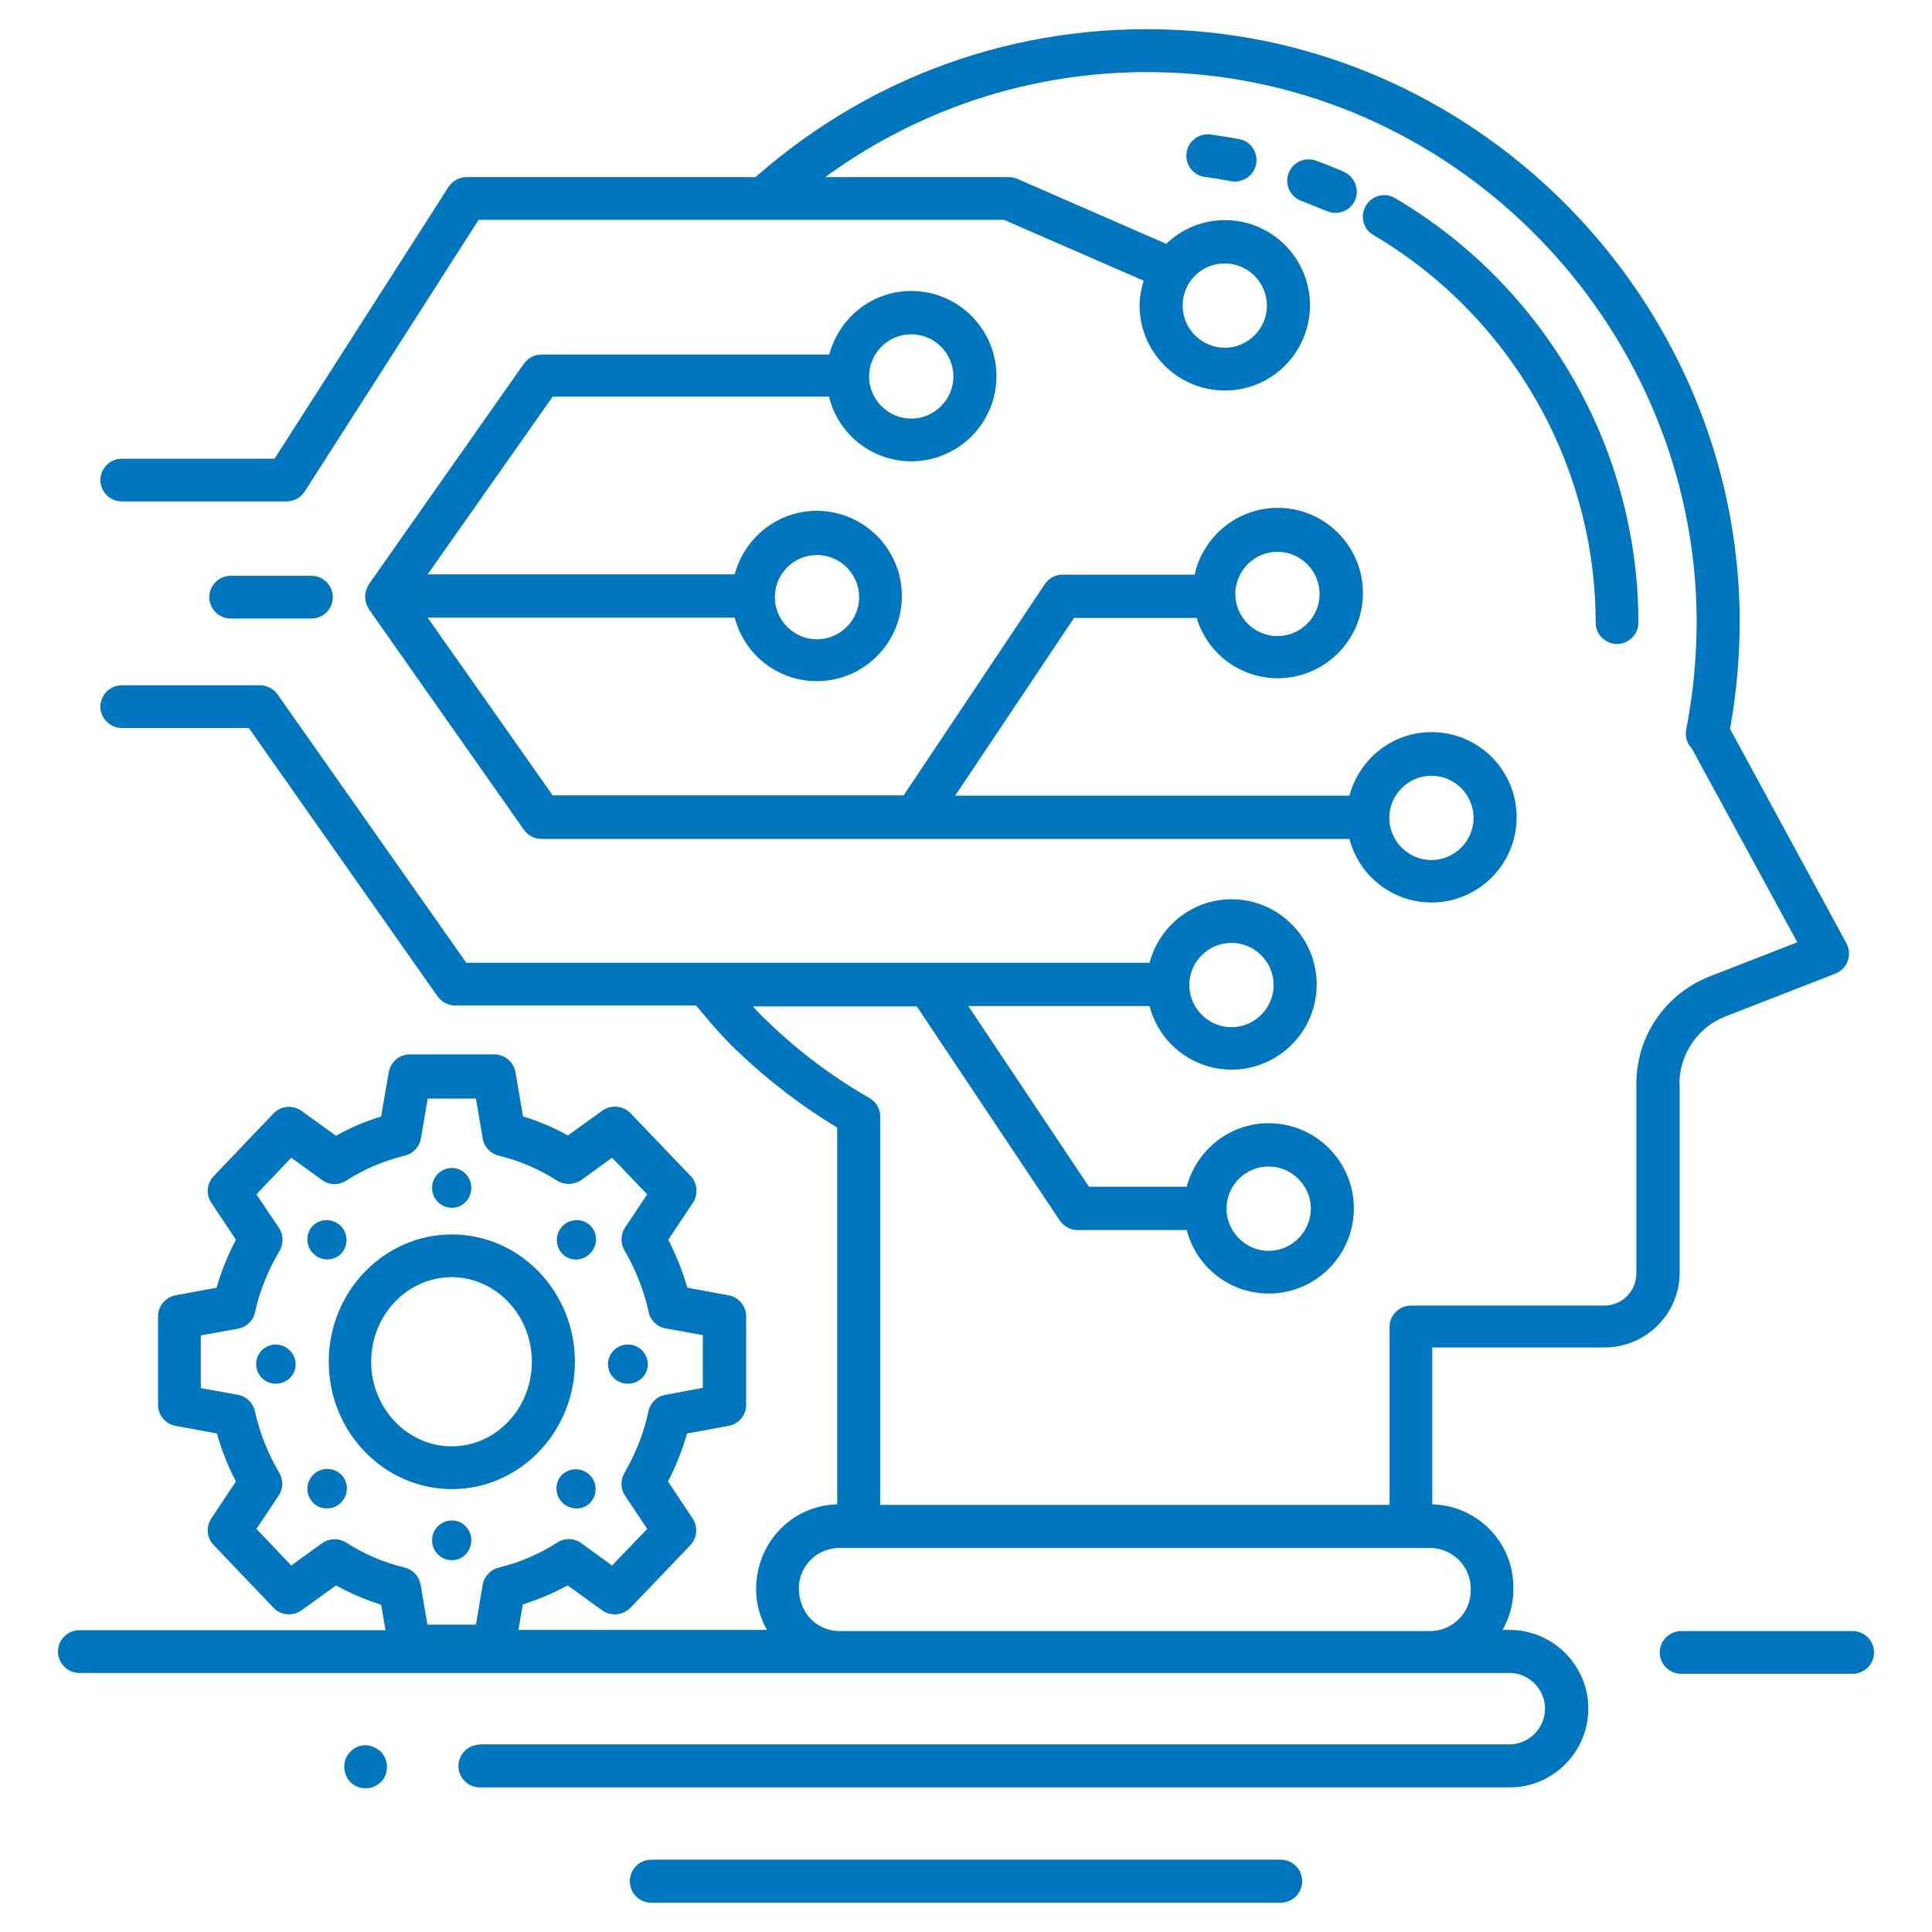
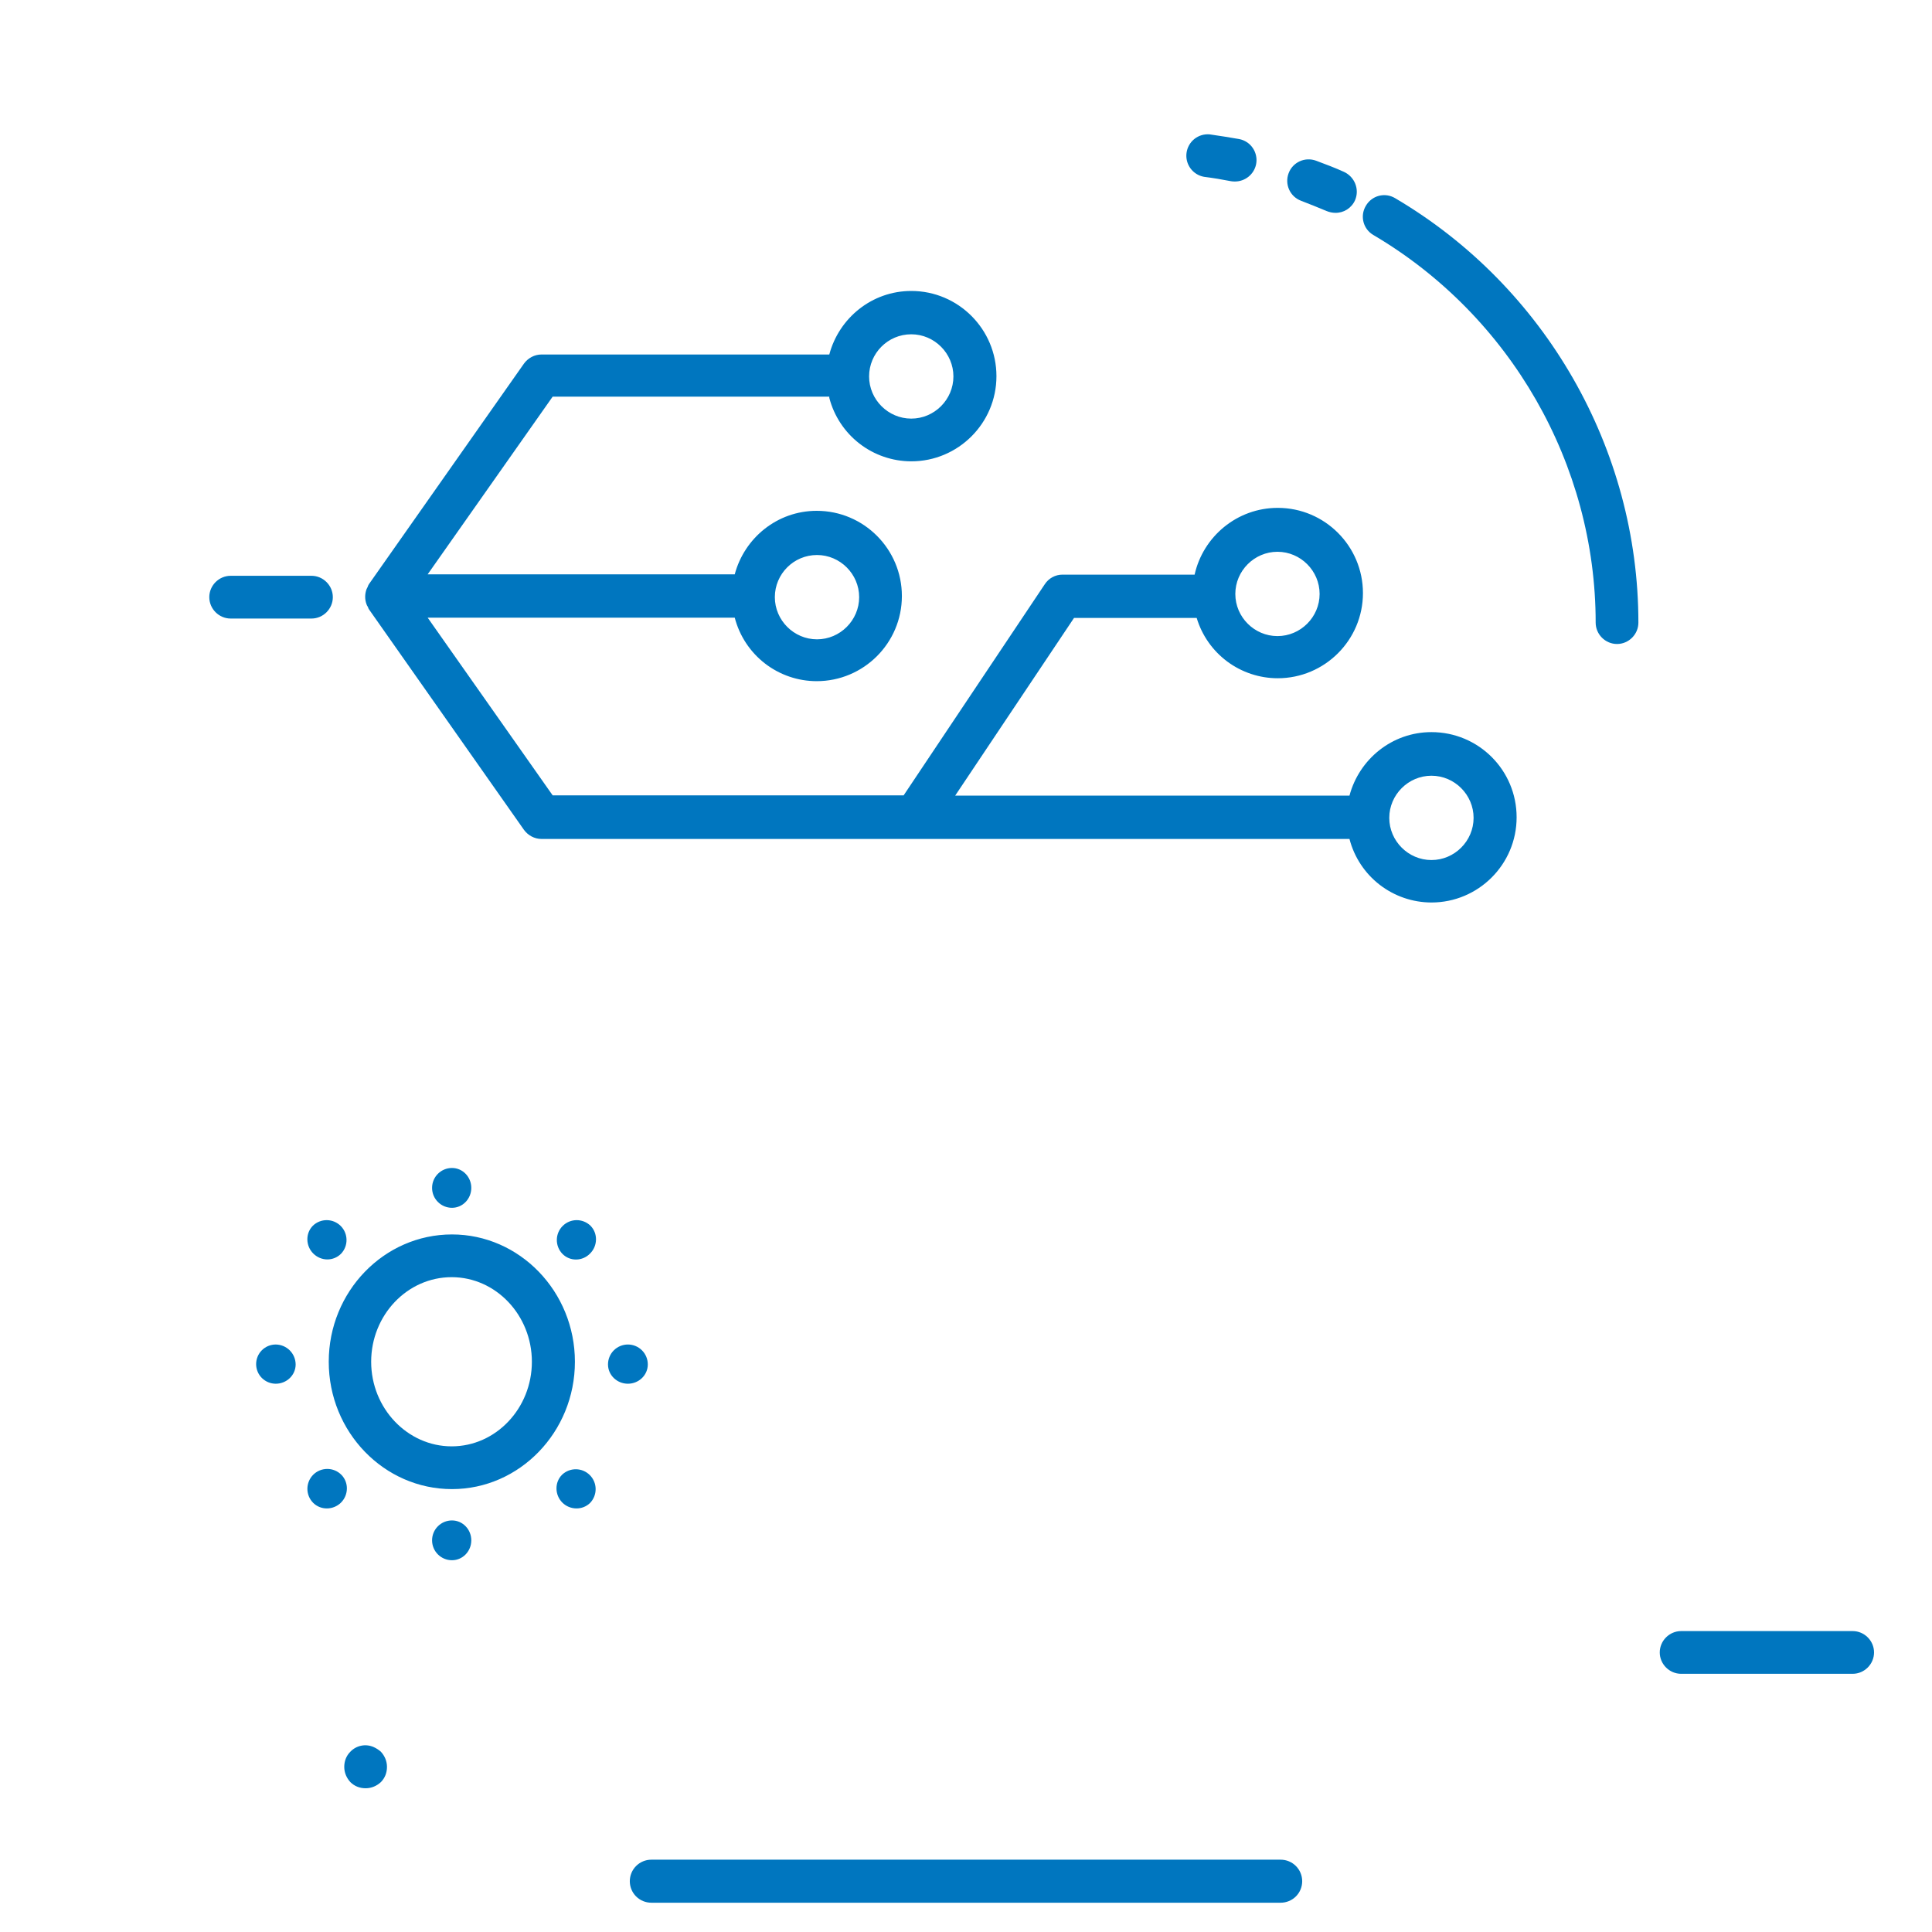
<svg xmlns="http://www.w3.org/2000/svg" width="70" height="70" viewBox="0 0 70 70" fill="none">
-   <path d="M60.847 39.274C60.847 38.192 61.526 37.206 62.523 36.824L66.5 35.276C66.602 35.235 66.695 35.174 66.771 35.095C66.848 35.017 66.907 34.923 66.945 34.82C66.984 34.717 66.999 34.607 66.992 34.497C66.985 34.387 66.954 34.281 66.903 34.183L62.682 26.409C62.926 25.062 63.042 23.694 63.032 22.336C62.926 11.296 54.239 1.983 43.262 1.124C37.376 0.668 31.765 2.556 27.374 6.417H16.906C16.641 6.417 16.397 6.555 16.248 6.777L9.948 16.62H4.412C3.988 16.62 3.638 16.97 3.638 17.394C3.638 17.818 3.988 18.168 4.412 18.168H10.383C10.649 18.168 10.892 18.03 11.041 17.808L17.341 7.965H36.379L41.438 10.171C41.353 10.458 41.289 10.744 41.289 11.062C41.289 12.759 42.668 14.149 44.376 14.149C46.083 14.149 47.462 12.77 47.462 11.062C47.462 9.355 46.083 7.976 44.376 7.976C43.548 7.976 42.806 8.305 42.255 8.835L36.856 6.48C36.759 6.438 36.654 6.416 36.548 6.417H29.898C33.717 3.638 38.33 2.302 43.135 2.673C53.317 3.468 61.367 12.112 61.473 22.358C61.483 23.732 61.355 25.103 61.091 26.451C61.048 26.695 61.123 26.939 61.292 27.109L65.121 34.141L61.961 35.371C60.338 36.008 59.288 37.535 59.288 39.274V46.147C59.288 46.783 58.768 47.303 58.132 47.303H51.121C50.697 47.303 50.347 47.653 50.347 48.077V54.526H31.892V40.452C31.892 40.176 31.744 39.921 31.5 39.783C30.185 39.03 28.965 38.118 27.873 37.068L27.852 37.047C27.682 36.898 27.48 36.686 27.279 36.464H33.218L38.394 44.217C38.542 44.429 38.776 44.567 39.041 44.567H42.997C43.167 45.225 43.551 45.808 44.089 46.224C44.626 46.641 45.287 46.867 45.967 46.868C47.664 46.868 49.053 45.489 49.053 43.782C49.053 42.085 47.674 40.696 45.967 40.696C44.535 40.696 43.347 41.682 42.997 42.997H39.455L35.085 36.453H41.65C41.821 37.111 42.205 37.694 42.742 38.111C43.279 38.527 43.94 38.754 44.62 38.755C46.317 38.755 47.706 37.376 47.706 35.668C47.706 33.971 46.327 32.582 44.62 32.582C43.188 32.582 42 33.568 41.65 34.883H16.895L10.055 25.158C9.982 25.057 9.886 24.974 9.776 24.917C9.665 24.86 9.543 24.83 9.418 24.829H4.412C3.988 24.829 3.638 25.179 3.638 25.603C3.638 26.027 3.988 26.377 4.412 26.377H9.015L15.856 36.103C16.005 36.305 16.238 36.432 16.492 36.432H25.221C25.773 37.1 26.356 37.768 26.812 38.171C27.883 39.189 29.071 40.091 30.333 40.855V54.505C28.7 54.547 27.395 55.883 27.395 57.591C27.395 58.121 27.544 58.62 27.788 59.055H18.783L18.942 58.132C19.505 57.952 20.046 57.729 20.565 57.442L21.817 58.344C22.124 58.567 22.559 58.535 22.835 58.259L25.009 55.989C25.132 55.861 25.207 55.694 25.222 55.516C25.238 55.339 25.192 55.162 25.094 55.014L24.203 53.677C24.5 53.105 24.723 52.532 24.892 51.938L26.398 51.662C26.77 51.599 27.035 51.27 27.035 50.898V47.696C27.035 47.514 26.972 47.338 26.855 47.198C26.739 47.058 26.577 46.964 26.398 46.932L24.903 46.656C24.733 46.062 24.5 45.479 24.214 44.917L25.105 43.58C25.203 43.432 25.248 43.255 25.233 43.078C25.218 42.9 25.142 42.733 25.02 42.605L22.846 40.335C22.715 40.201 22.541 40.117 22.354 40.1C22.167 40.082 21.981 40.132 21.827 40.239L20.576 41.141C20.062 40.851 19.518 40.62 18.953 40.452L18.677 38.85C18.646 38.67 18.552 38.507 18.412 38.389C18.273 38.27 18.096 38.205 17.914 38.203H14.848C14.665 38.203 14.488 38.268 14.348 38.387C14.208 38.505 14.115 38.669 14.085 38.85L13.809 40.452C13.236 40.632 12.695 40.855 12.176 41.151L10.924 40.25C10.772 40.14 10.584 40.09 10.397 40.107C10.21 40.125 10.036 40.209 9.906 40.346L7.742 42.615C7.488 42.88 7.456 43.283 7.658 43.58L8.548 44.917C8.252 45.479 8.018 46.062 7.848 46.656L6.364 46.932C6.185 46.964 6.023 47.058 5.907 47.198C5.79 47.338 5.727 47.514 5.727 47.696V50.898C5.727 51.27 5.992 51.599 6.364 51.662L7.859 51.938C8.029 52.532 8.252 53.115 8.548 53.677L7.658 55.014C7.456 55.321 7.488 55.724 7.742 55.979L9.906 58.248C10.171 58.535 10.617 58.567 10.924 58.344L12.176 57.442C12.695 57.729 13.236 57.962 13.809 58.142L13.968 59.065H2.874C2.45 59.065 2.1 59.415 2.1 59.839C2.1 60.264 2.45 60.614 2.874 60.614H54.685C55.395 60.614 55.979 61.197 55.979 61.908C55.979 62.618 55.395 63.202 54.685 63.202H17.383C17.362 63.202 17.352 63.212 17.341 63.212C17.267 63.212 17.203 63.233 17.139 63.255C17.118 63.265 17.086 63.265 17.065 63.286C16.983 63.323 16.908 63.373 16.842 63.435C16.696 63.581 16.612 63.779 16.609 63.986C16.609 64.411 16.959 64.761 17.383 64.761H54.696C56.265 64.761 57.548 63.477 57.548 61.908C57.548 60.338 56.265 59.055 54.696 59.055H54.441C54.685 58.62 54.833 58.121 54.833 57.591V57.506C54.833 55.873 53.518 54.547 51.895 54.505V48.82H58.142C59.638 48.82 60.858 47.6 60.858 46.105V39.274H60.847ZM44.376 9.545C45.214 9.545 45.903 10.235 45.903 11.073C45.903 11.911 45.214 12.6 44.376 12.6C43.538 12.6 42.849 11.911 42.849 11.073C42.849 10.224 43.527 9.545 44.376 9.545ZM45.967 42.265C46.804 42.265 47.494 42.955 47.494 43.792C47.494 44.63 46.804 45.32 45.967 45.32C45.129 45.32 44.439 44.63 44.439 43.792C44.439 42.955 45.118 42.265 45.967 42.265ZM44.62 34.162C45.458 34.162 46.147 34.852 46.147 35.689C46.147 36.527 45.458 37.217 44.62 37.217C43.782 37.217 43.092 36.527 43.092 35.689C43.092 34.852 43.771 34.162 44.62 34.162ZM12.547 55.894C12.415 55.809 12.261 55.766 12.104 55.77C11.947 55.773 11.794 55.824 11.667 55.915L10.553 56.721L9.291 55.395L10.097 54.186C10.267 53.942 10.267 53.614 10.118 53.359C9.709 52.671 9.412 51.923 9.238 51.142C9.208 50.992 9.133 50.854 9.023 50.746C8.913 50.638 8.774 50.566 8.623 50.538L7.276 50.294V48.385L8.623 48.141C8.93 48.088 9.174 47.855 9.238 47.547C9.408 46.773 9.715 46.02 10.129 45.32C10.277 45.065 10.277 44.736 10.108 44.492L9.291 43.273L10.553 41.947L11.667 42.753C11.921 42.944 12.271 42.955 12.547 42.774C13.194 42.361 13.905 42.053 14.668 41.873C14.965 41.798 15.198 41.555 15.252 41.247L15.495 39.805H17.245L17.489 41.247C17.542 41.555 17.765 41.798 18.073 41.873C18.826 42.053 19.536 42.361 20.183 42.774C20.459 42.944 20.799 42.933 21.064 42.753L22.177 41.947L23.45 43.273L22.644 44.482C22.485 44.726 22.474 45.044 22.623 45.298C23.036 46.009 23.333 46.762 23.503 47.536C23.567 47.844 23.811 48.077 24.118 48.13L25.465 48.374V50.283L24.108 50.538C23.8 50.591 23.556 50.835 23.492 51.142C23.333 51.906 23.047 52.627 22.623 53.37C22.474 53.624 22.485 53.942 22.644 54.186L23.45 55.395L22.177 56.721L21.064 55.915C20.937 55.821 20.784 55.769 20.627 55.765C20.469 55.761 20.314 55.806 20.183 55.894C19.536 56.308 18.826 56.615 18.073 56.795C17.776 56.87 17.542 57.114 17.489 57.421L17.245 58.864H15.485L15.241 57.421C15.216 57.271 15.148 57.131 15.044 57.02C14.94 56.909 14.806 56.831 14.658 56.795C13.905 56.615 13.194 56.308 12.547 55.894ZM53.285 57.548V57.633C53.285 58.439 52.627 59.097 51.811 59.097H30.418C29.602 59.097 28.944 58.439 28.944 57.548C28.944 56.742 29.602 56.085 30.418 56.085H51.811C52.617 56.085 53.285 56.742 53.285 57.548Z" fill="#0076BF" />
  <path d="M57.814 22.559C57.814 22.983 58.164 23.333 58.588 23.333C59.012 23.333 59.362 22.983 59.362 22.559C59.362 16.27 55.989 10.383 50.548 7.18C50.461 7.128 50.364 7.093 50.263 7.078C50.162 7.064 50.059 7.07 49.96 7.095C49.861 7.121 49.769 7.166 49.688 7.228C49.606 7.29 49.539 7.368 49.488 7.456C49.265 7.827 49.392 8.305 49.764 8.517C54.727 11.444 57.814 16.821 57.814 22.559ZM43.824 4.868C43.625 4.852 43.428 4.912 43.272 5.037C43.117 5.163 43.016 5.343 42.99 5.541C42.964 5.739 43.015 5.939 43.133 6.1C43.251 6.261 43.426 6.371 43.623 6.406C43.952 6.448 44.28 6.502 44.599 6.565C44.651 6.576 44.694 6.576 44.747 6.576C45.108 6.576 45.436 6.321 45.511 5.95C45.531 5.85 45.531 5.746 45.51 5.646C45.49 5.546 45.45 5.45 45.393 5.366C45.336 5.281 45.263 5.208 45.177 5.152C45.092 5.096 44.996 5.057 44.895 5.038C44.535 4.974 44.185 4.921 43.824 4.868ZM49.096 7.255C49.265 6.862 49.085 6.406 48.692 6.226C48.364 6.077 48.024 5.95 47.685 5.823C47.282 5.674 46.836 5.876 46.688 6.279C46.539 6.682 46.741 7.127 47.144 7.276C47.452 7.392 47.759 7.52 48.067 7.647C48.173 7.689 48.279 7.711 48.374 7.711C48.682 7.721 48.968 7.541 49.096 7.255ZM30.047 14.414C30.217 15.072 30.602 15.655 31.139 16.071C31.676 16.488 32.337 16.714 33.017 16.715C34.714 16.715 36.103 15.336 36.103 13.629C36.103 11.932 34.724 10.542 33.017 10.542C31.585 10.542 30.397 11.529 30.047 12.844H19.621C19.367 12.844 19.133 12.971 18.985 13.173L13.364 21.17C13.342 21.201 13.332 21.233 13.321 21.265C13.311 21.297 13.289 21.318 13.279 21.35C13.215 21.53 13.215 21.721 13.279 21.891C13.289 21.923 13.3 21.944 13.321 21.976C13.342 22.008 13.342 22.039 13.364 22.071L18.985 30.068C19.133 30.27 19.367 30.397 19.621 30.397H48.894C49.064 31.055 49.448 31.638 49.986 32.055C50.523 32.471 51.184 32.698 51.864 32.699C53.561 32.699 54.95 31.32 54.95 29.612C54.95 27.904 53.571 26.526 51.864 26.526C50.432 26.526 49.244 27.512 48.894 28.827H34.608L38.914 22.389H43.358C43.548 23.021 43.936 23.574 44.465 23.968C44.994 24.361 45.636 24.574 46.295 24.574C47.992 24.574 49.382 23.195 49.382 21.488C49.382 19.791 48.003 18.401 46.295 18.401C44.821 18.401 43.591 19.441 43.283 20.82H38.5C38.371 20.819 38.245 20.851 38.132 20.912C38.019 20.973 37.923 21.062 37.853 21.17L32.741 28.817H20.024L15.495 22.379H26.621C26.792 23.037 27.176 23.62 27.713 24.037C28.25 24.453 28.911 24.68 29.591 24.68C31.288 24.68 32.677 23.302 32.677 21.594C32.677 19.897 31.299 18.508 29.591 18.508C28.159 18.508 26.971 19.494 26.621 20.809H15.495L20.024 14.371H30.047V14.414ZM33.017 12.112C33.855 12.112 34.544 12.802 34.544 13.639C34.544 14.477 33.855 15.167 33.017 15.167C32.179 15.167 31.489 14.477 31.489 13.639C31.489 12.802 32.168 12.112 33.017 12.112ZM46.285 19.992C47.123 19.992 47.812 20.682 47.812 21.52C47.812 22.358 47.123 23.047 46.285 23.047C45.447 23.047 44.758 22.358 44.758 21.52C44.758 20.682 45.447 19.992 46.285 19.992ZM51.864 28.106C52.702 28.106 53.391 28.796 53.391 29.633C53.391 30.471 52.702 31.161 51.864 31.161C51.026 31.161 50.336 30.471 50.336 29.633C50.336 28.796 51.026 28.106 51.864 28.106ZM29.602 20.109C30.439 20.109 31.129 20.799 31.129 21.636C31.129 22.474 30.439 23.164 29.602 23.164C28.764 23.164 28.074 22.474 28.074 21.636C28.074 20.799 28.753 20.109 29.602 20.109ZM11.285 22.411C11.709 22.411 12.059 22.061 12.059 21.636C12.059 21.212 11.709 20.862 11.285 20.862H8.358C7.933 20.862 7.583 21.212 7.583 21.636C7.583 22.061 7.933 22.411 8.358 22.411H11.285ZM20.83 49.339C20.83 46.794 18.826 44.726 16.376 44.726C13.915 44.726 11.911 46.794 11.911 49.339C11.911 51.885 13.915 53.953 16.376 53.953C18.826 53.953 20.83 51.885 20.83 49.339ZM13.448 49.339C13.448 47.653 14.753 46.274 16.365 46.274C17.967 46.274 19.271 47.653 19.271 49.339C19.271 51.026 17.967 52.404 16.365 52.404C14.764 52.404 13.448 51.026 13.448 49.339ZM12.356 45.426C12.486 45.29 12.558 45.108 12.555 44.92C12.553 44.732 12.478 44.552 12.345 44.419C12.211 44.286 12.032 44.21 11.844 44.208C11.655 44.206 11.474 44.278 11.338 44.408C11.062 44.683 11.073 45.139 11.348 45.415C11.635 45.702 12.08 45.702 12.356 45.426ZM20.364 53.433C20.088 53.709 20.099 54.165 20.374 54.441C20.65 54.717 21.106 54.727 21.382 54.452C21.512 54.316 21.583 54.134 21.581 53.946C21.579 53.758 21.503 53.578 21.37 53.445C21.237 53.312 21.057 53.236 20.869 53.234C20.681 53.232 20.5 53.303 20.364 53.433ZM9.991 48.714C9.802 48.714 9.622 48.788 9.488 48.922C9.355 49.055 9.28 49.236 9.28 49.424C9.28 49.613 9.355 49.794 9.488 49.927C9.622 50.06 9.802 50.135 9.991 50.135C10.383 50.135 10.712 49.827 10.712 49.435C10.71 49.244 10.634 49.062 10.499 48.927C10.364 48.792 10.182 48.716 9.991 48.714ZM22.75 50.135C23.142 50.135 23.471 49.827 23.471 49.435C23.471 49.244 23.395 49.06 23.26 48.925C23.125 48.79 22.941 48.714 22.75 48.714C22.559 48.714 22.375 48.79 22.24 48.925C22.105 49.06 22.029 49.244 22.029 49.435C22.029 49.827 22.358 50.135 22.75 50.135ZM11.348 53.433C11.073 53.709 11.062 54.165 11.348 54.452C11.624 54.727 12.08 54.717 12.356 54.441C12.632 54.165 12.642 53.709 12.367 53.433C12.232 53.298 12.049 53.222 11.858 53.222C11.667 53.222 11.483 53.298 11.348 53.433ZM21.382 45.415C21.658 45.139 21.668 44.683 21.392 44.408C21.256 44.278 21.075 44.206 20.887 44.208C20.699 44.21 20.519 44.286 20.386 44.419C20.253 44.552 20.177 44.732 20.175 44.92C20.173 45.108 20.244 45.29 20.374 45.426C20.65 45.712 21.106 45.702 21.382 45.415ZM16.376 55.088C16.184 55.088 16.001 55.164 15.866 55.299C15.73 55.434 15.655 55.618 15.655 55.809C15.655 56 15.73 56.184 15.866 56.319C16.001 56.454 16.184 56.53 16.376 56.53C16.768 56.53 17.076 56.202 17.076 55.809C17.076 55.417 16.768 55.088 16.376 55.088ZM16.376 43.761C16.768 43.761 17.076 43.432 17.076 43.039C17.076 42.647 16.768 42.318 16.376 42.318C16.184 42.318 16.001 42.394 15.866 42.529C15.73 42.665 15.655 42.848 15.655 43.039C15.655 43.231 15.73 43.414 15.866 43.549C16.001 43.685 16.184 43.761 16.376 43.761ZM46.401 67.38H23.599C23.392 67.38 23.194 67.462 23.047 67.609C22.901 67.755 22.819 67.953 22.819 68.16C22.819 68.367 22.901 68.565 23.047 68.711C23.194 68.857 23.392 68.939 23.599 68.939H46.401C46.608 68.939 46.806 68.857 46.953 68.711C47.099 68.565 47.181 68.367 47.181 68.16C47.181 67.953 47.099 67.755 46.953 67.609C46.806 67.462 46.608 67.38 46.401 67.38ZM67.126 59.097H60.911C60.486 59.097 60.136 59.447 60.136 59.871C60.136 60.295 60.486 60.645 60.911 60.645H67.126C67.55 60.645 67.9 60.295 67.9 59.871C67.9 59.447 67.55 59.097 67.126 59.097ZM13.533 63.297C13.393 63.236 13.238 63.219 13.088 63.25C12.938 63.28 12.801 63.356 12.695 63.467C12.547 63.615 12.473 63.806 12.473 64.018C12.473 64.23 12.558 64.421 12.695 64.57C12.844 64.718 13.035 64.792 13.247 64.792C13.459 64.792 13.65 64.708 13.799 64.57C13.947 64.421 14.021 64.23 14.021 64.018C14.021 63.806 13.936 63.615 13.799 63.467C13.719 63.397 13.63 63.34 13.533 63.297Z" fill="#0076BF" />
</svg>